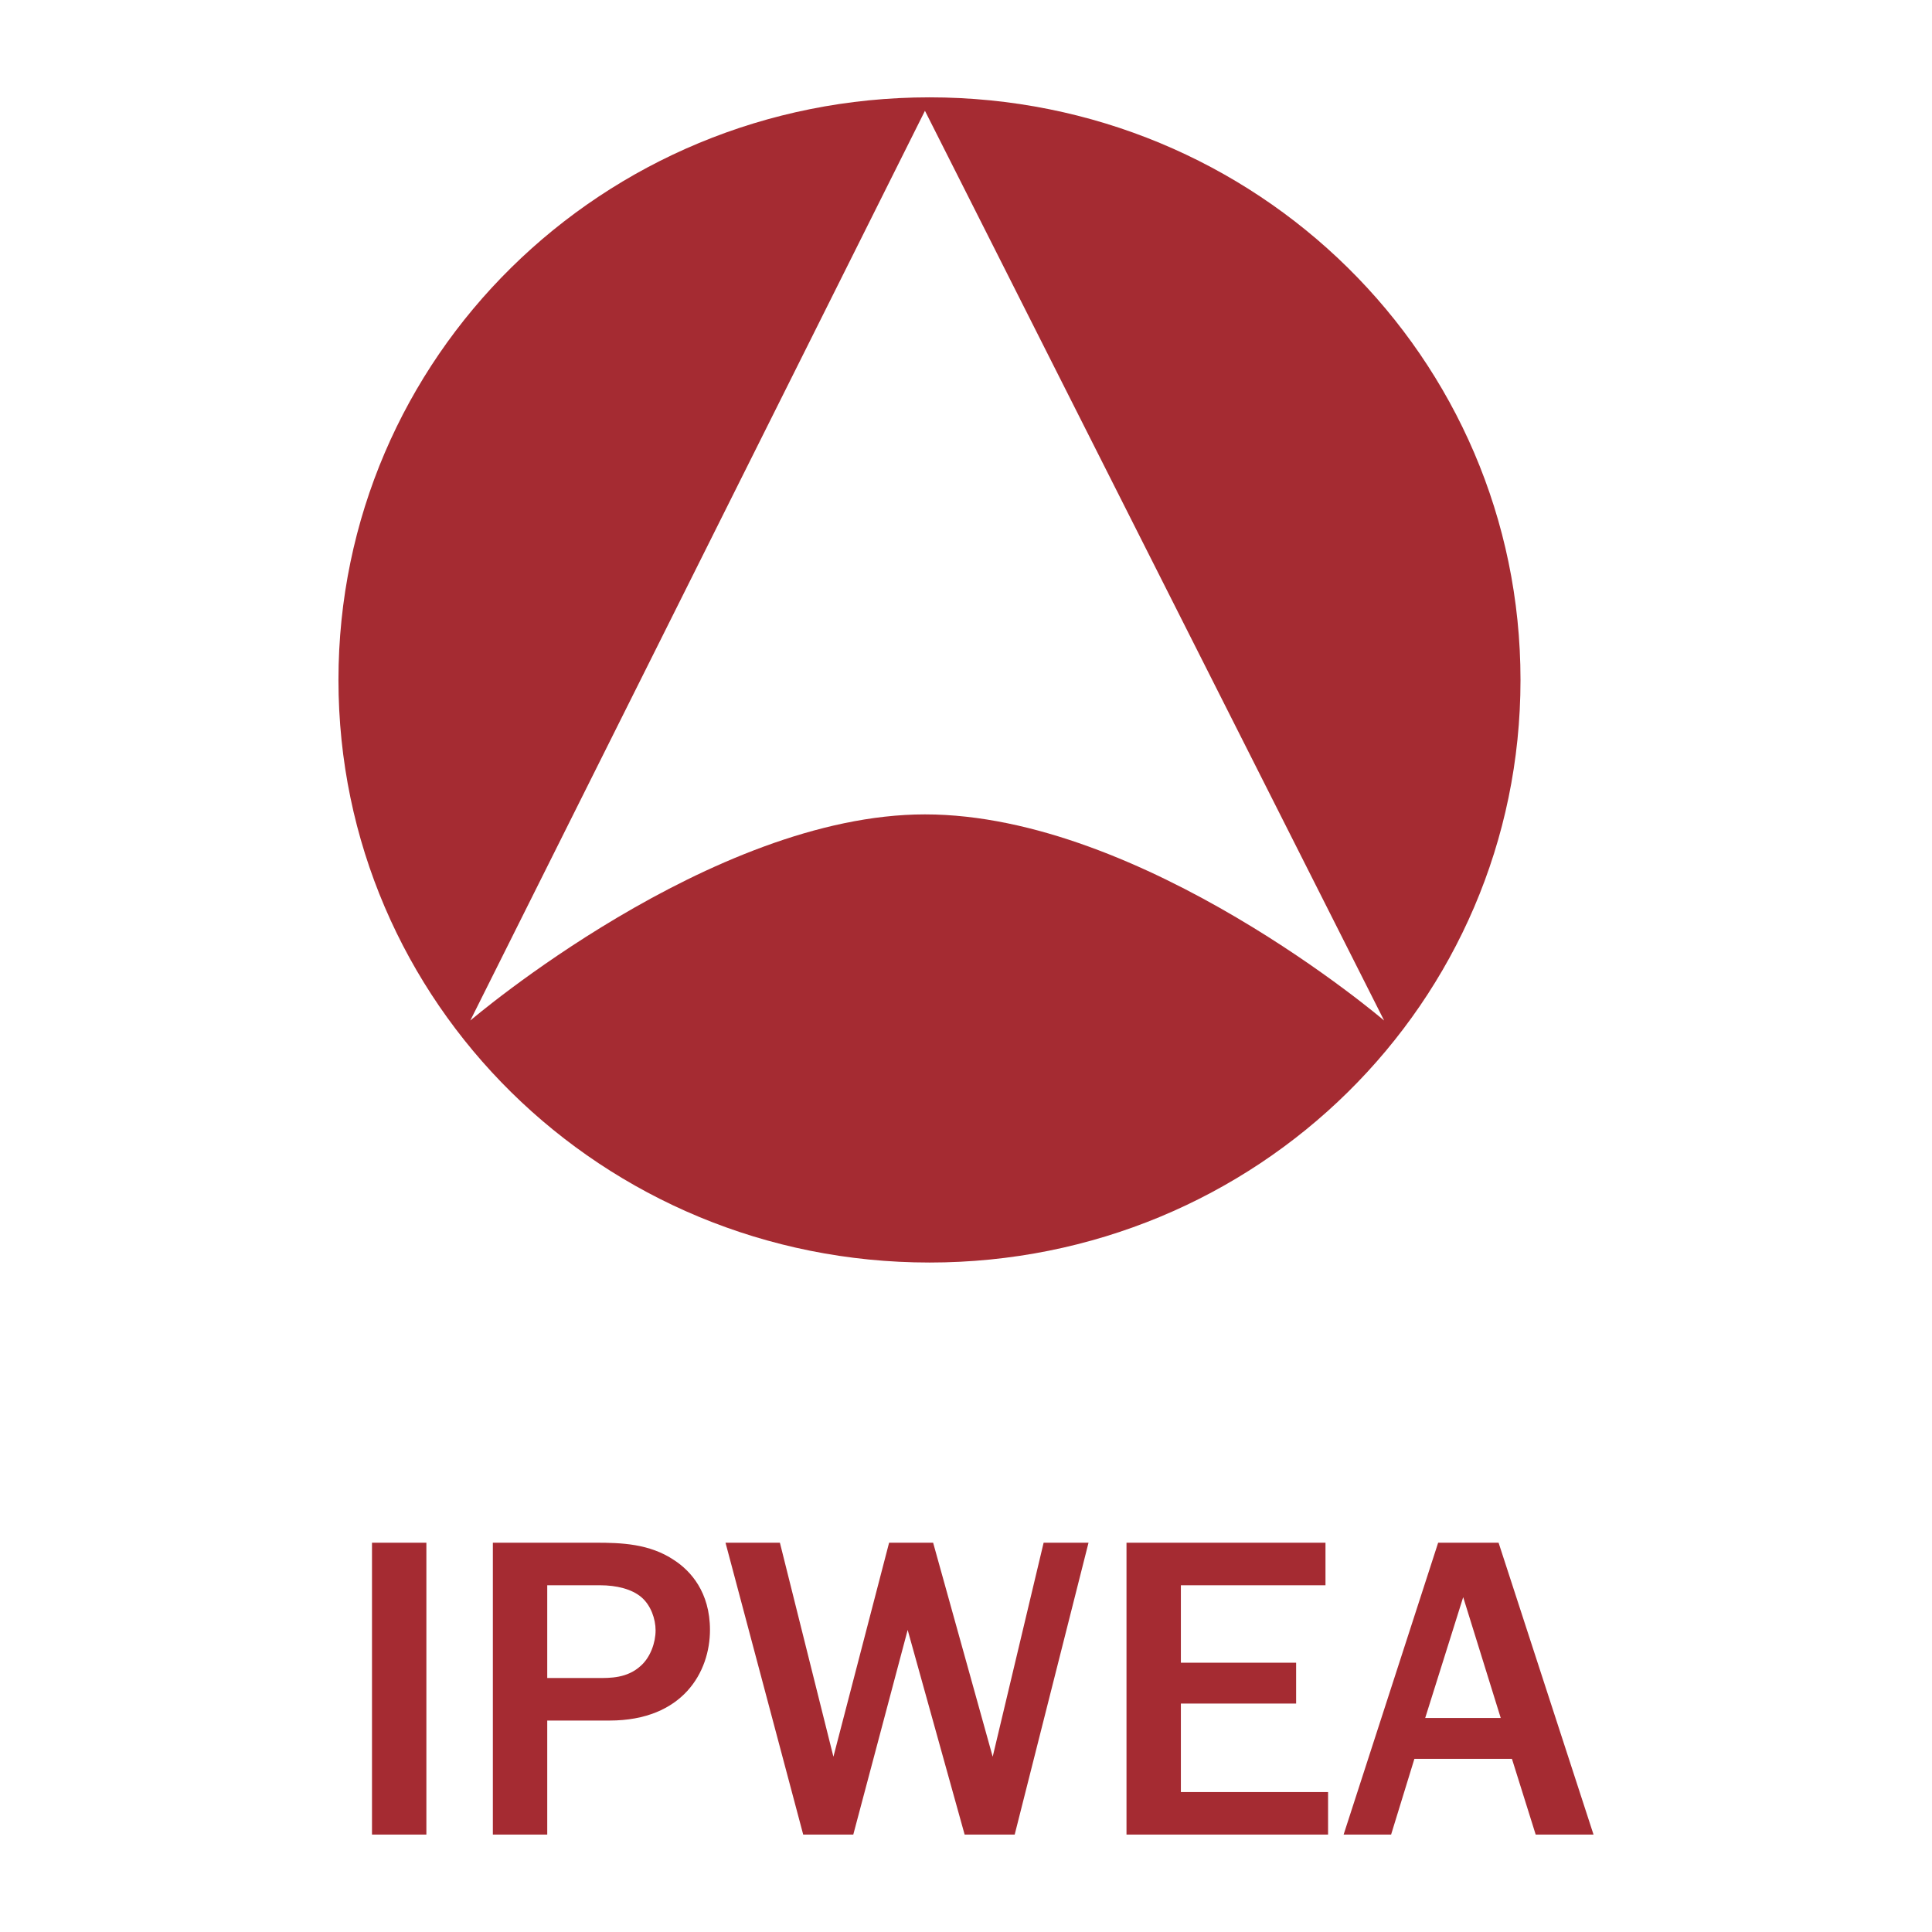
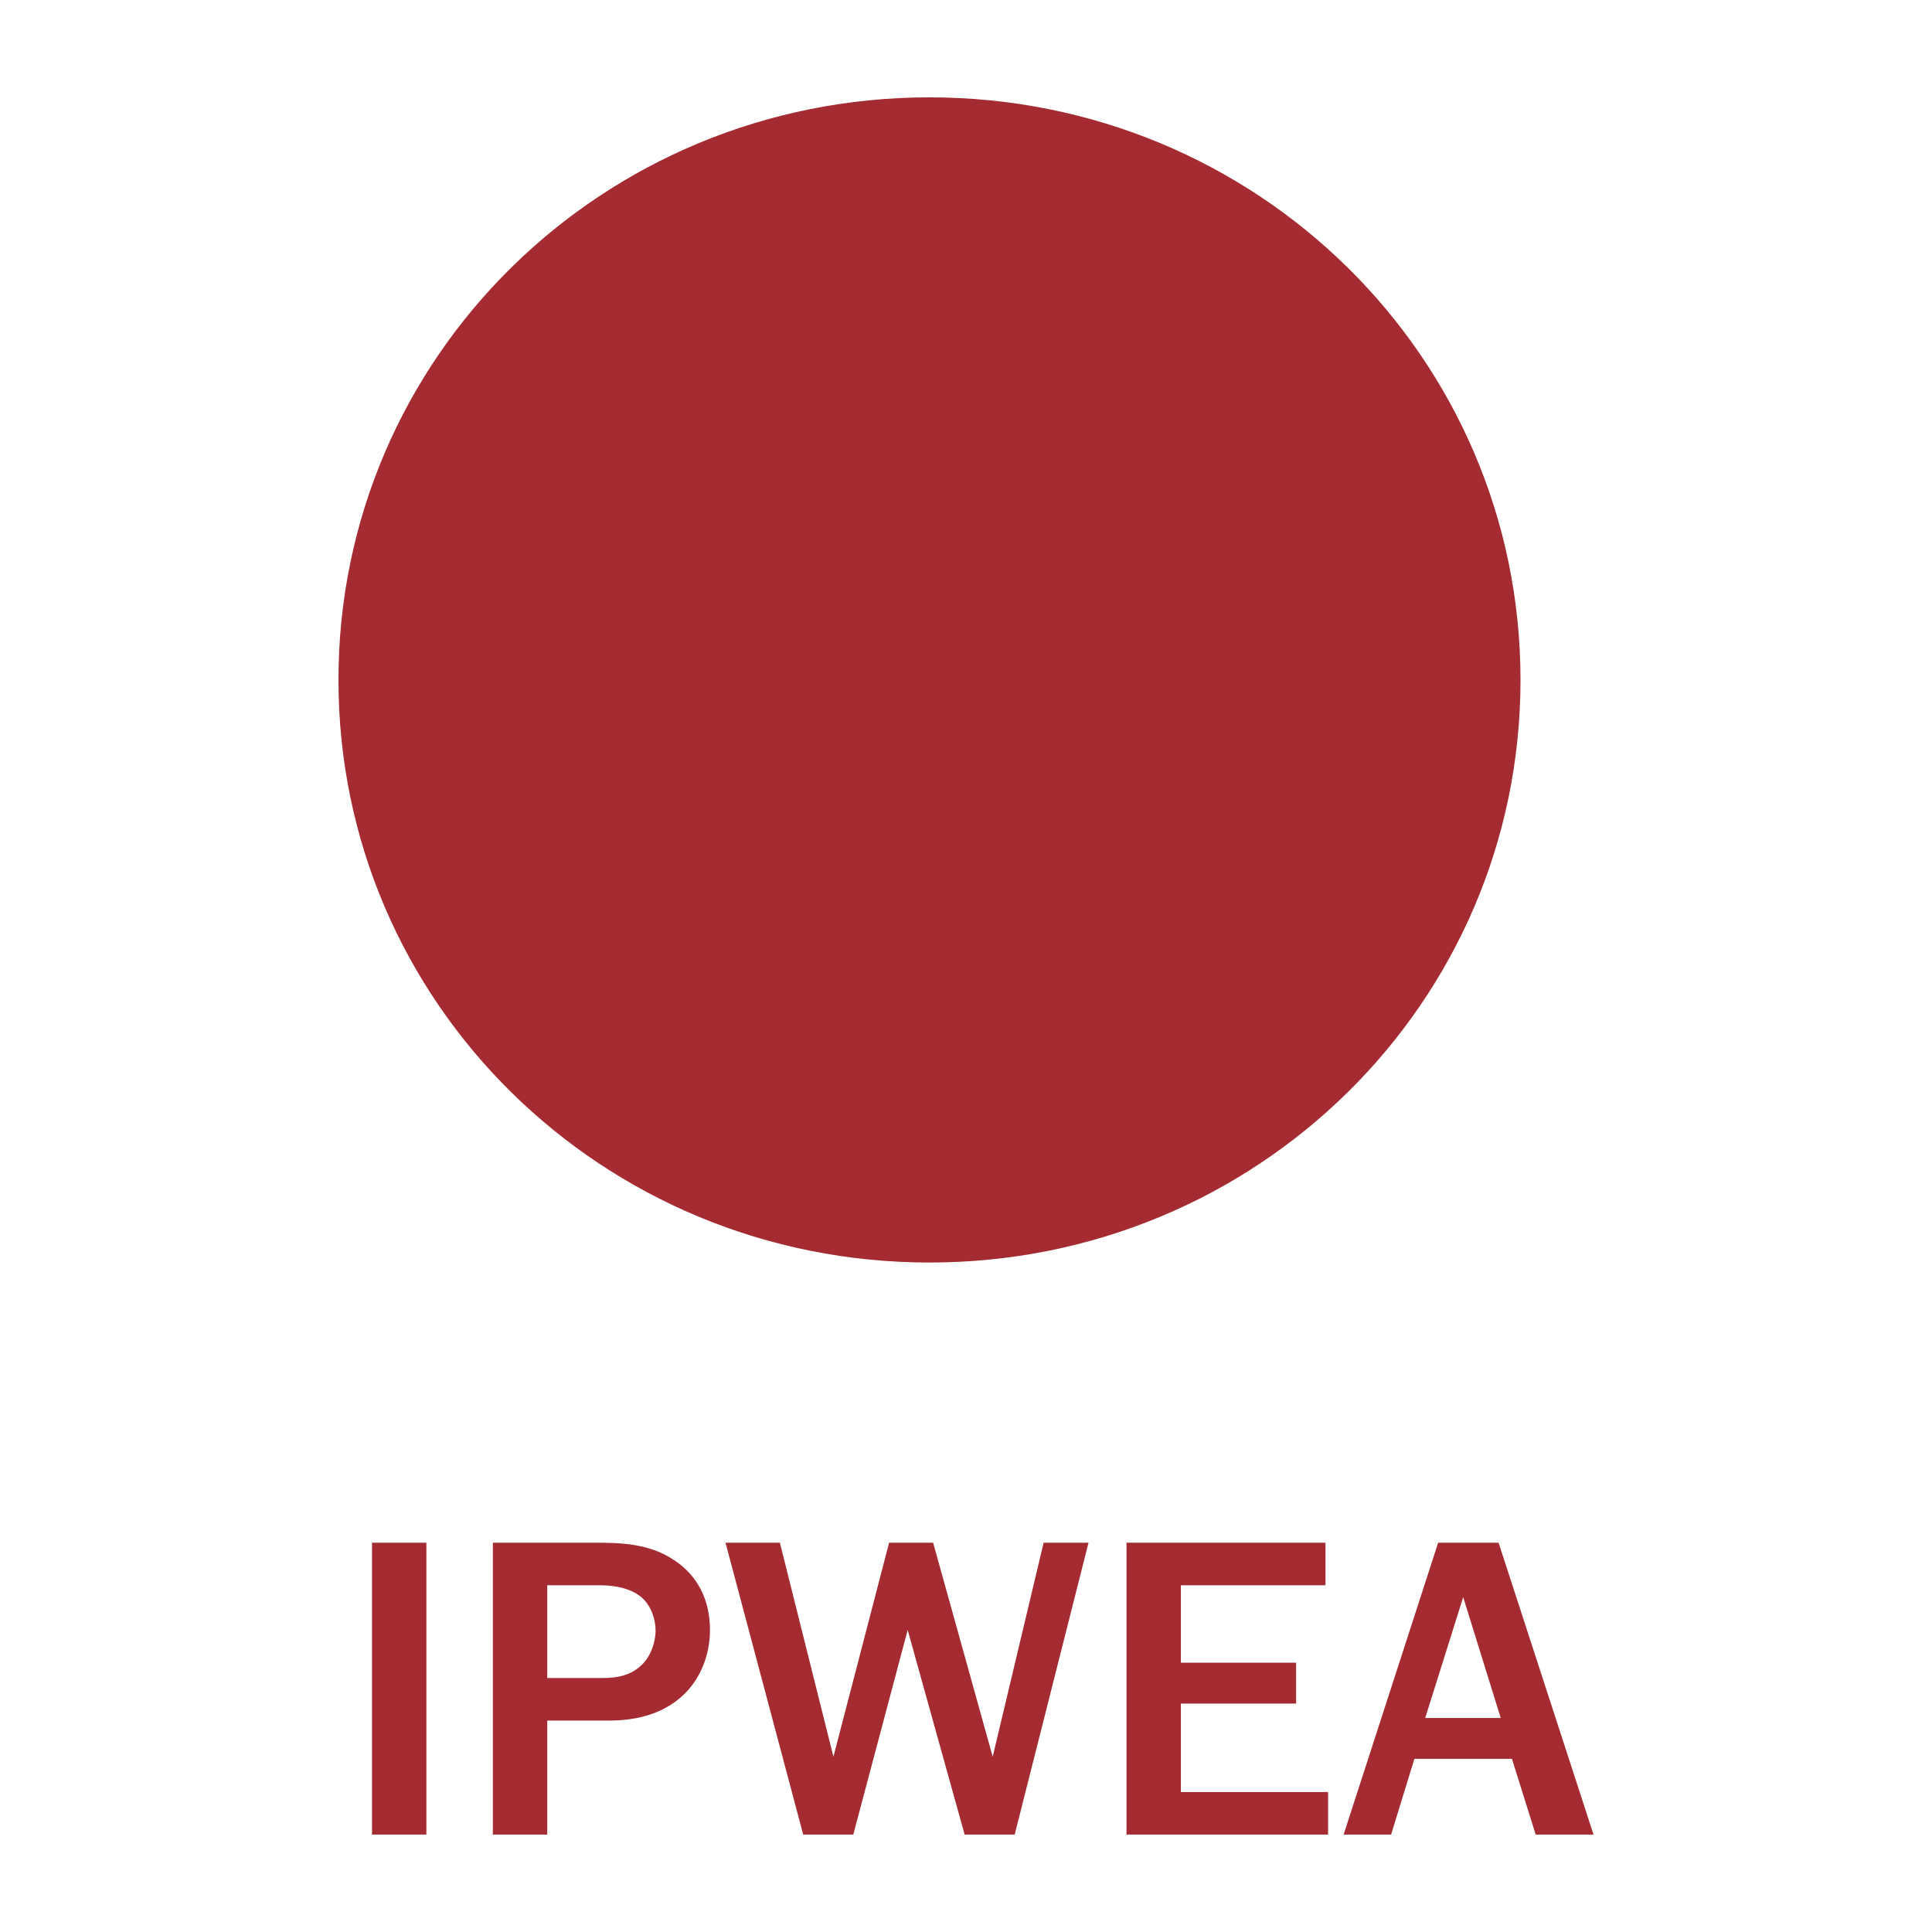
<svg xmlns="http://www.w3.org/2000/svg" width="2500" height="2500" viewBox="0 0 192.756 192.756">
  <g fill-rule="evenodd" clip-rule="evenodd">
    <path fill="#fff" d="M0 0h192.756v192.756H0V0z" />
    <path d="M92.735 125.963c32.657 0 58.966-25.932 58.966-58.125S125.392 9.712 92.735 9.712c-32.659 0-58.967 25.933-58.967 58.126s26.309 58.125 58.967 58.125z" fill="#a52b32" />
-     <path d="M92.282 11.054l-45.359 90.765s24.041-20.567 45.359-20.567c21.773 0 45.812 20.567 45.812 20.567L92.282 11.054z" fill="#fff" />
    <path fill="#a52b32" d="M42.54 153.916h-5.426v29.121h5.426v-29.121zM49.172 153.916v29.121h5.426V171.66h6.201c7.365 0 10.035-4.881 10.035-9.041 0-3.779-1.938-5.9-3.575-6.963-2.455-1.654-5.296-1.74-7.837-1.74h-10.25zm5.426 13.5v-9.254h5.255c1.679 0 3.186.383 4.134 1.188.947.807 1.421 2.166 1.421 3.311 0 1.232-.517 2.676-1.464 3.525-1.377 1.273-3.101 1.23-4.307 1.23h-5.039zM72.384 153.916l7.752 29.121h4.996l5.426-20.418 5.684 20.418h4.994l7.366-29.121h-4.479l-5.082 21.352-5.943-21.352h-4.392l-5.556 21.352-5.34-21.352h-5.426zM112.391 153.916v29.121h20.111v-4.244h-14.686v-8.83h11.498v-4.076h-11.498v-7.725h14.428v-4.246h-19.853zM149.514 153.916h-6.029l-9.432 29.121h4.738l2.324-7.557h9.732l2.369 7.557h5.771l-9.473-29.121zm.215 17.49h-7.537l3.791-12.057 3.746 12.057z" />
  </g>
</svg>